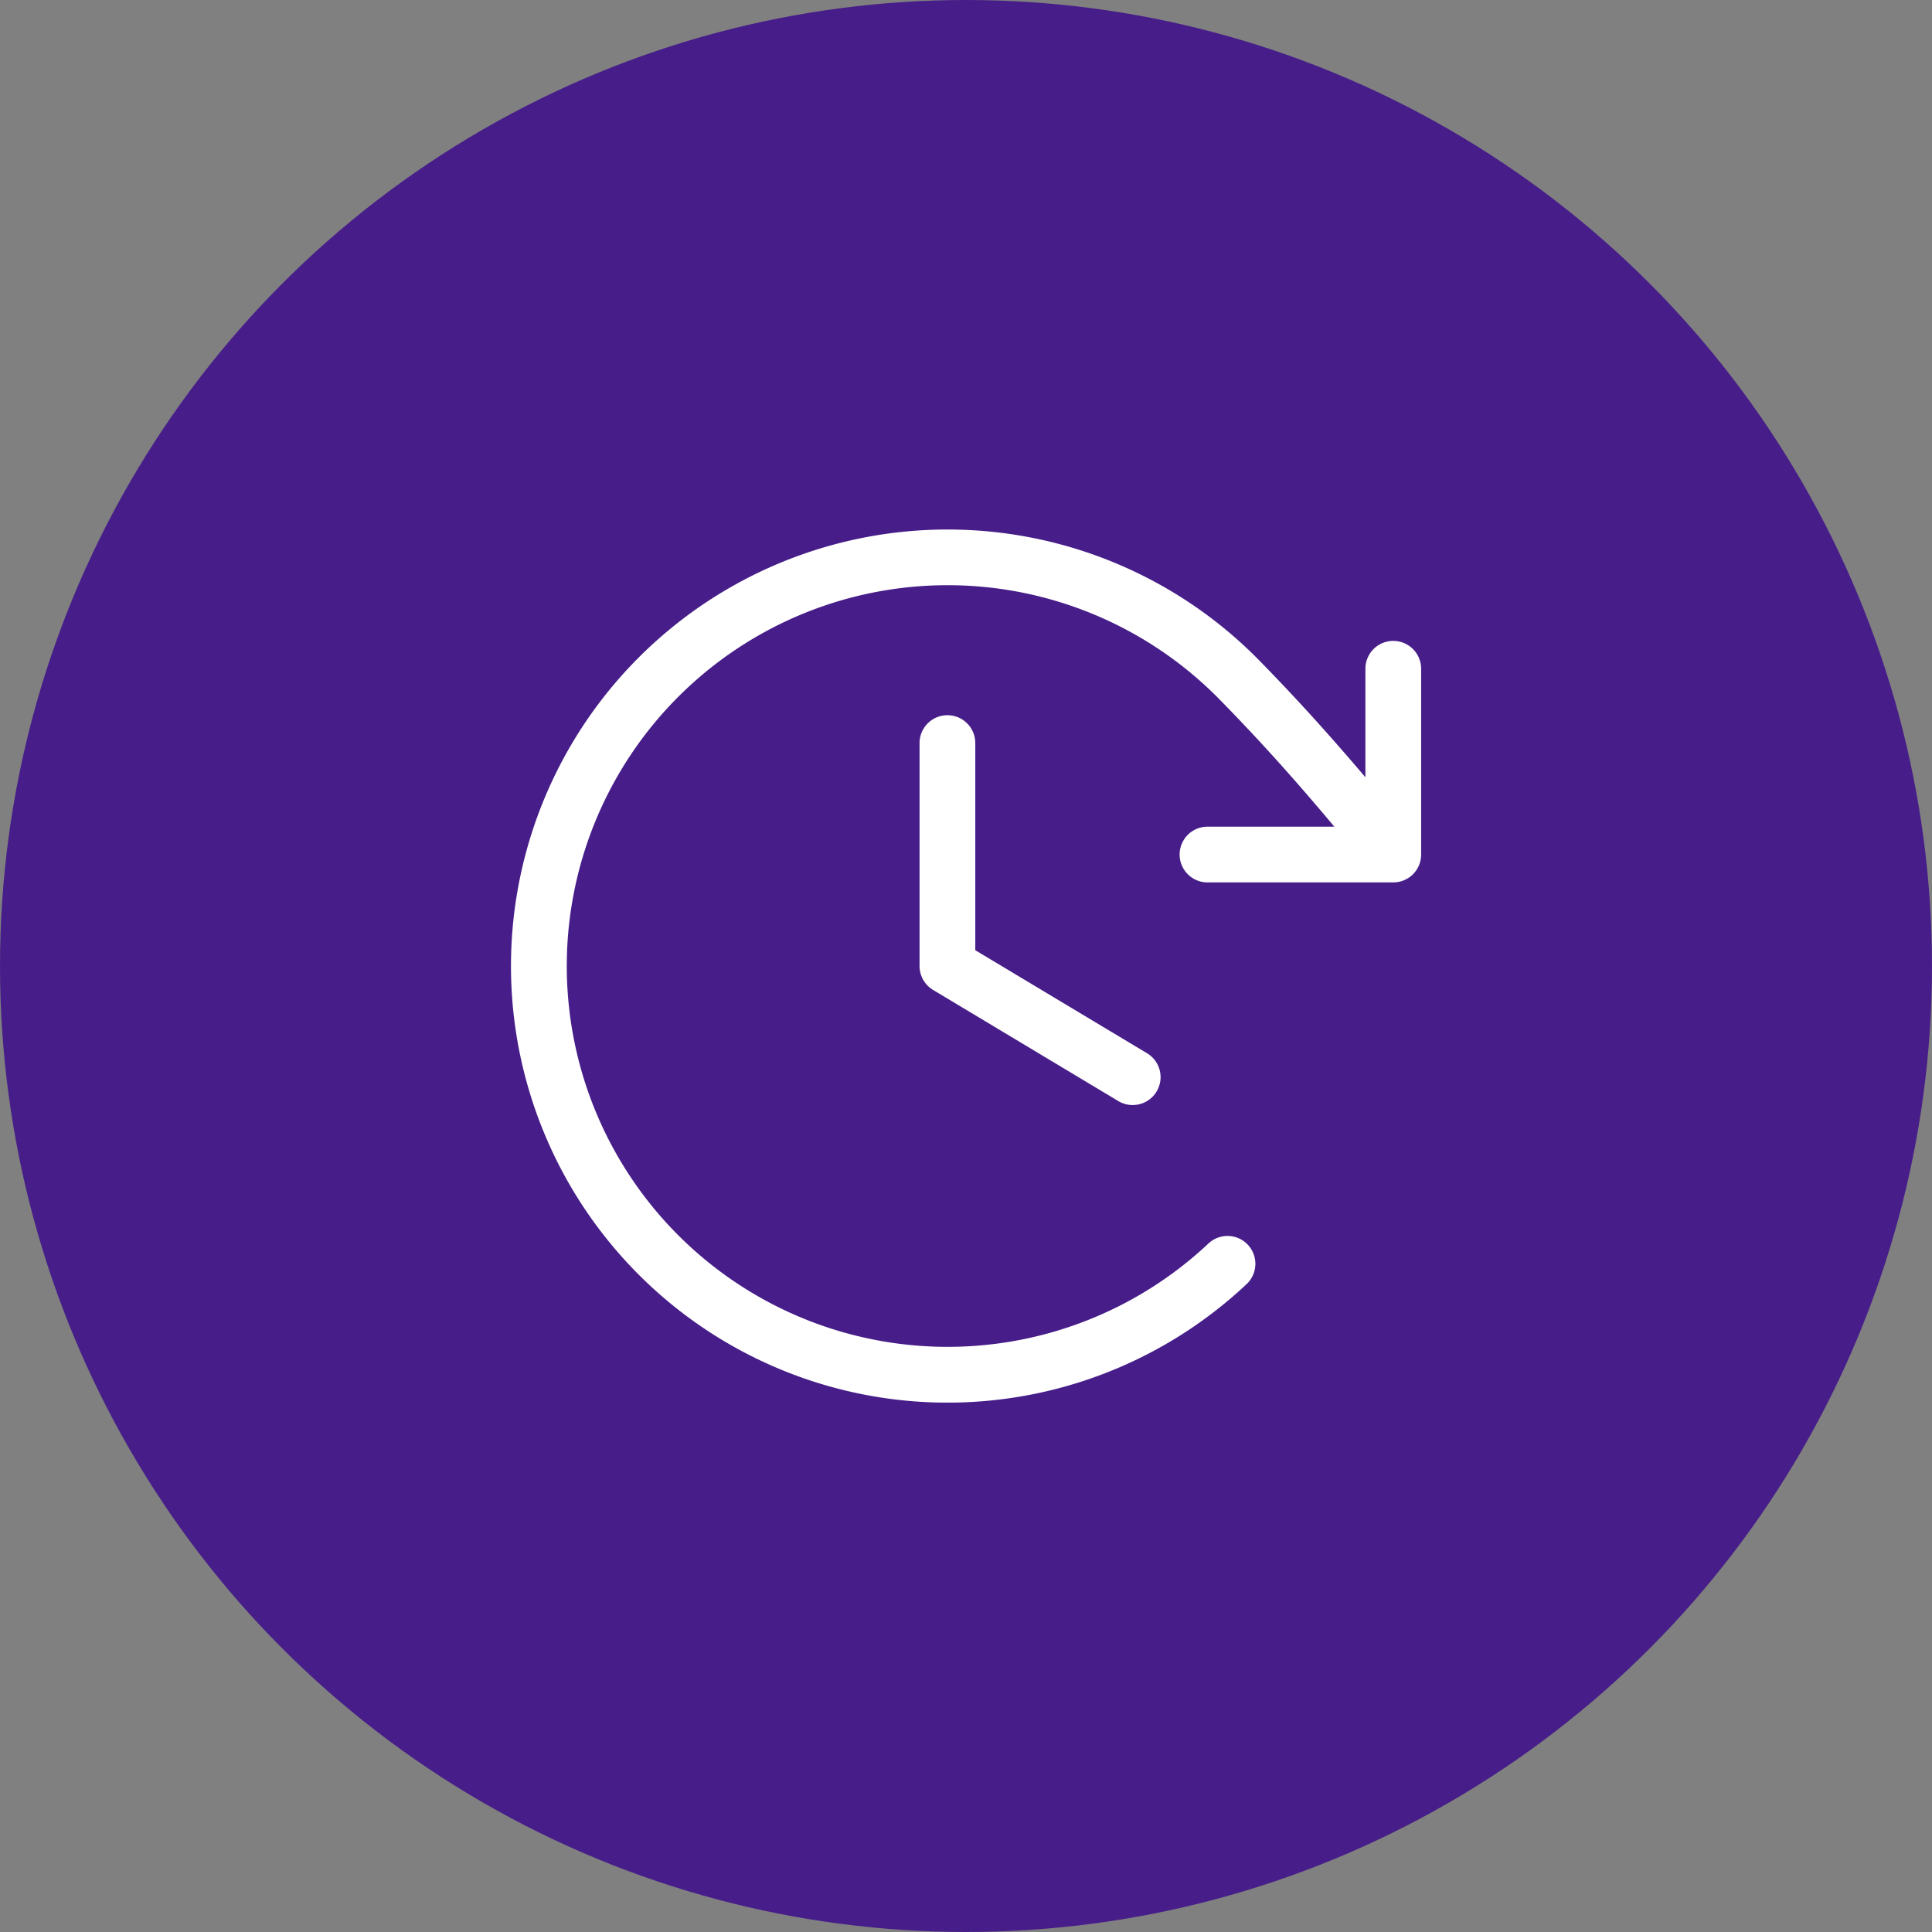
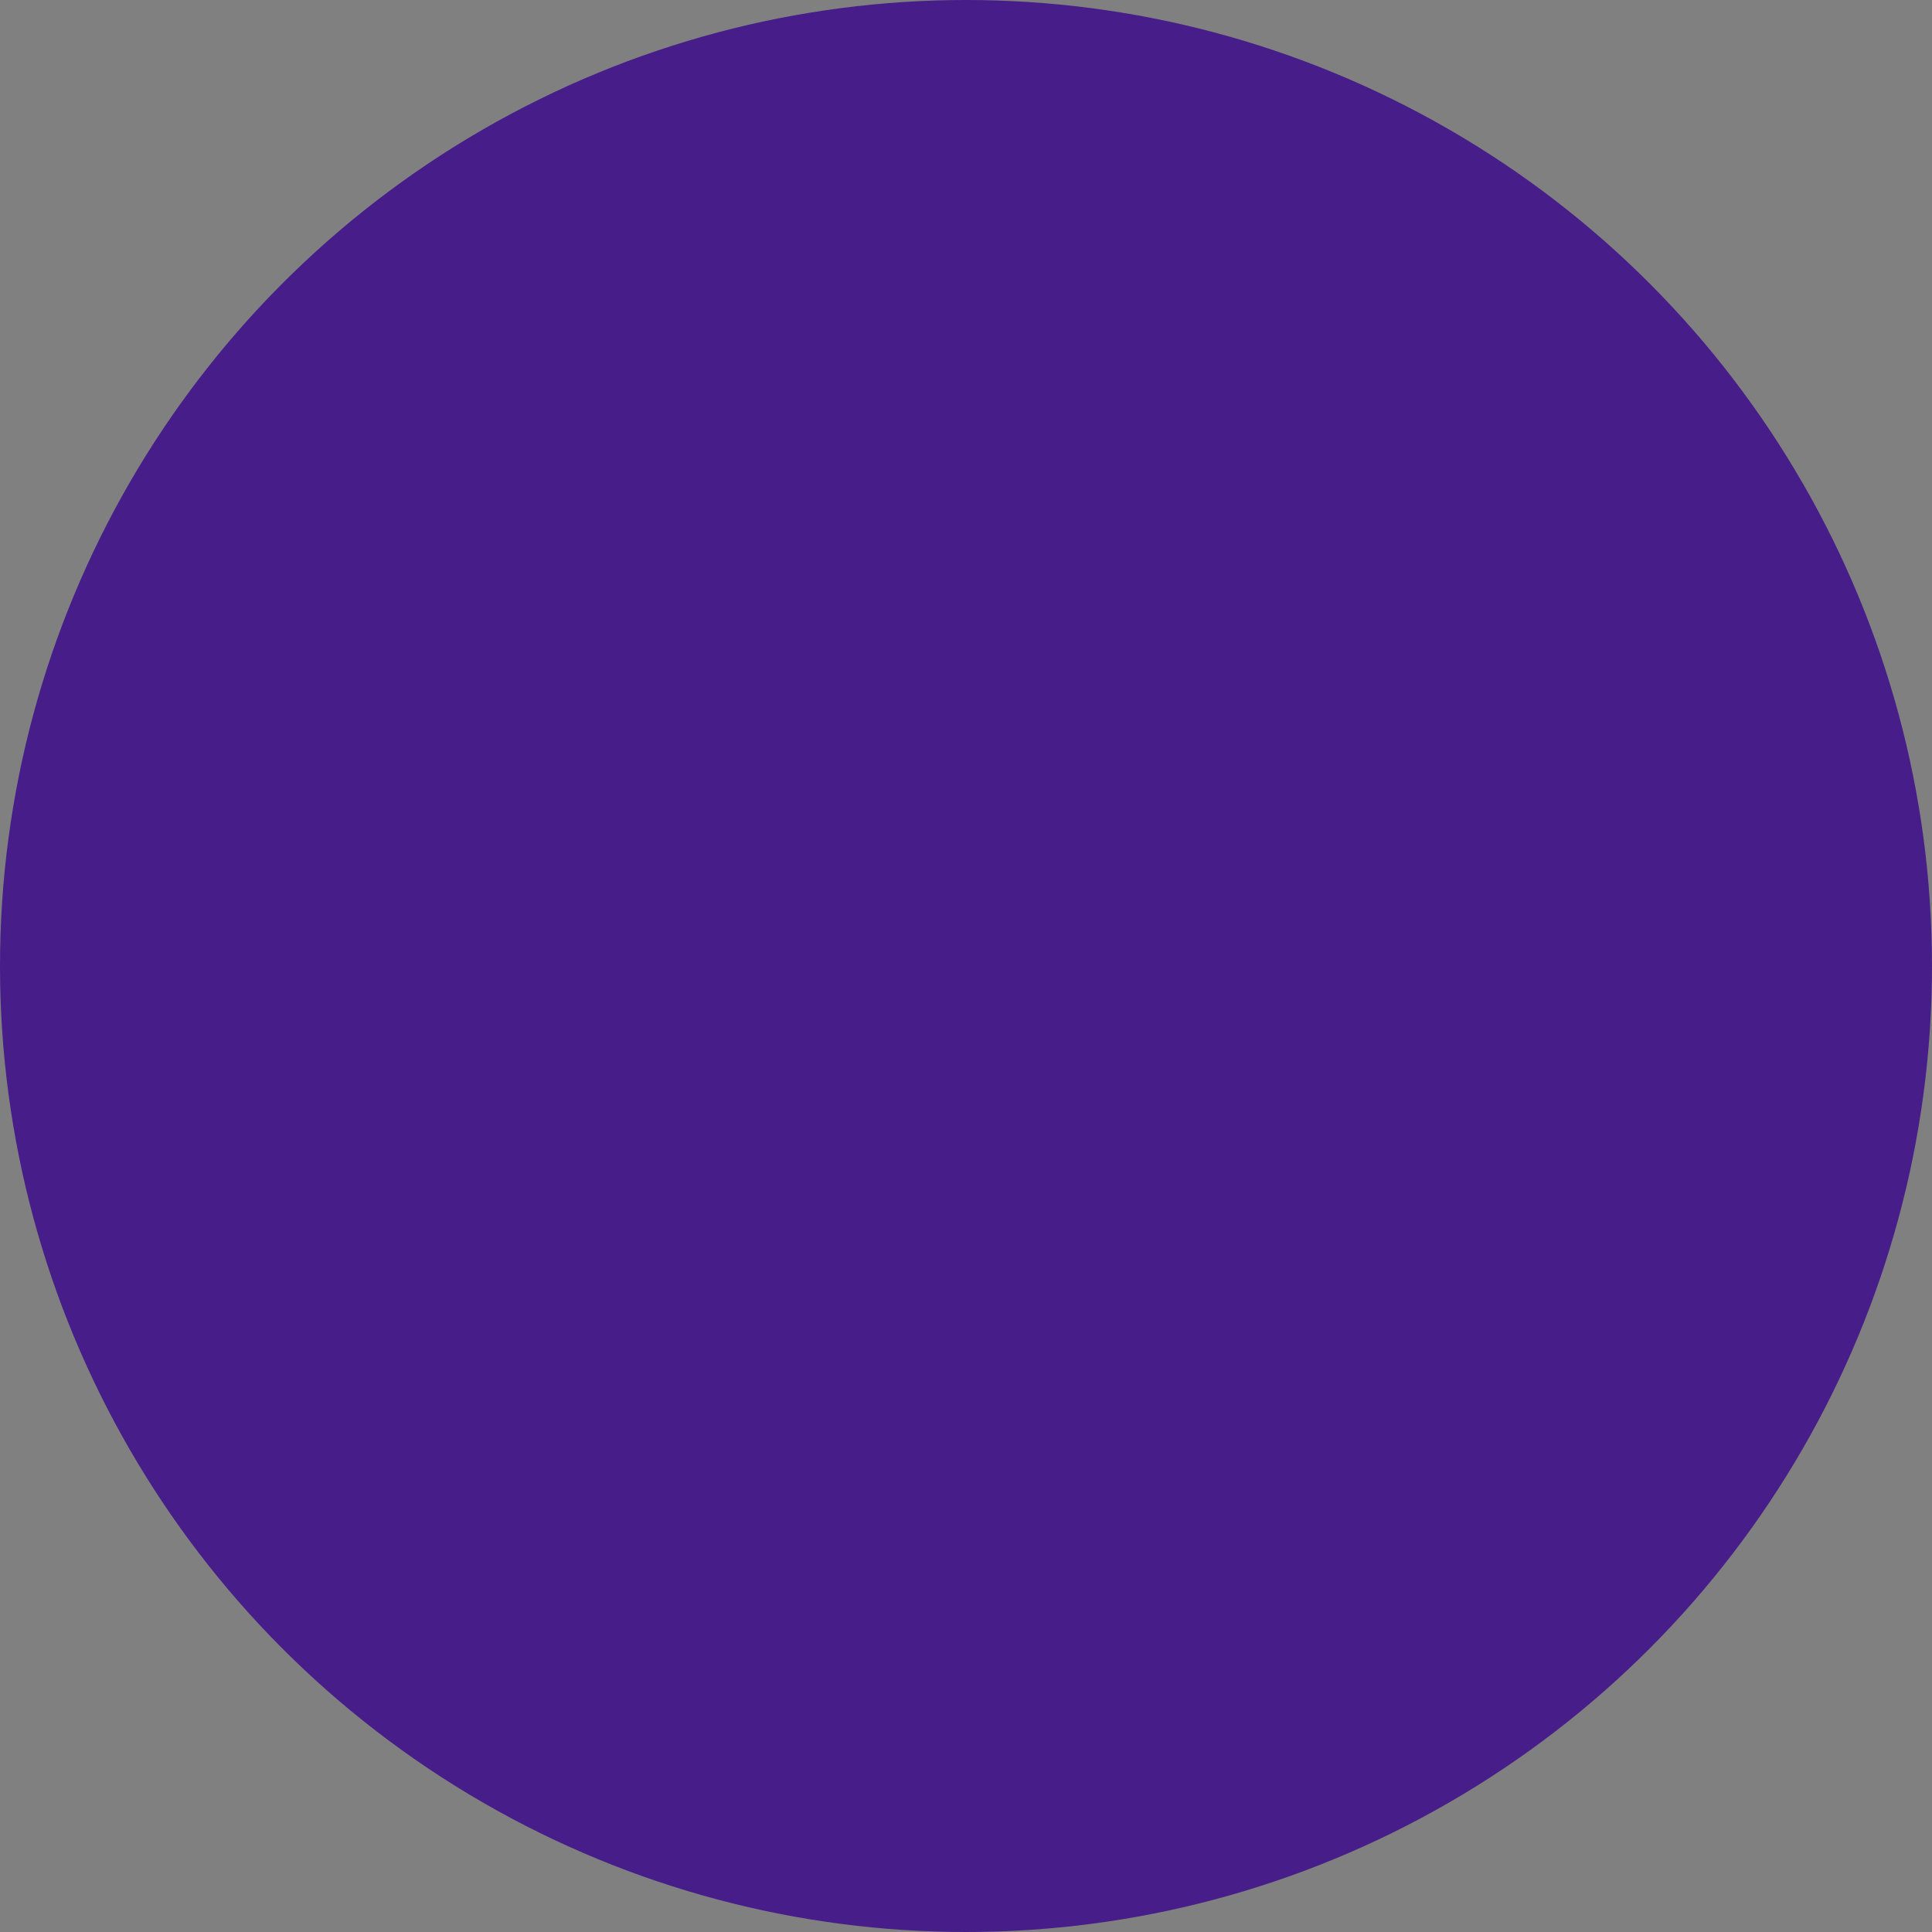
<svg xmlns="http://www.w3.org/2000/svg" width="52" height="52" viewBox="0 0 52 52">
  <rect x="0" y="0" width="52" height="52" fill="#808080" stroke="none" />
  <defs>
    <clipPath id="clip-path">
-       <rect id="Rectangle_328" data-name="Rectangle 328" width="24.5" height="23.5" fill="#fff" />
-     </clipPath>
+       </clipPath>
  </defs>
  <g id="Group_119" data-name="Group 119" transform="translate(315 1097)">
    <circle id="Ellipse_94" data-name="Ellipse 94" cx="26" cy="26" r="26" transform="translate(-315 -1097)" fill="#471e89" />
    <g id="Group_115" data-name="Group 115" transform="translate(-301.25 -1082.75)">
      <g id="Group_16" data-name="Group 16" clip-path="url(#clip-path)">
-         <path id="Path_8" data-name="Path 8" d="M12.5,5.75v5.575l4.636,2.781a.751.751,0,0,1-.772,1.288l-5-3A.751.751,0,0,1,11,11.75v-6a.75.75,0,0,1,1.5,0M23.75,3a.75.75,0,0,0-.75.75V6.67c-.935-1.1-1.868-2.141-2.941-3.229A11.75,11.75,0,1,0,19.815,20.3a.75.75,0,0,0-1.03-1.09A10.25,10.25,0,1,1,19,4.5c1.155,1.17,2.147,2.287,3.164,3.5H18.75a.75.75,0,0,0,0,1.5h5a.75.75,0,0,0,.75-.75v-5A.75.75,0,0,0,23.75,3" fill="#fff" />
-       </g>
+         </g>
    </g>
  </g>
</svg>